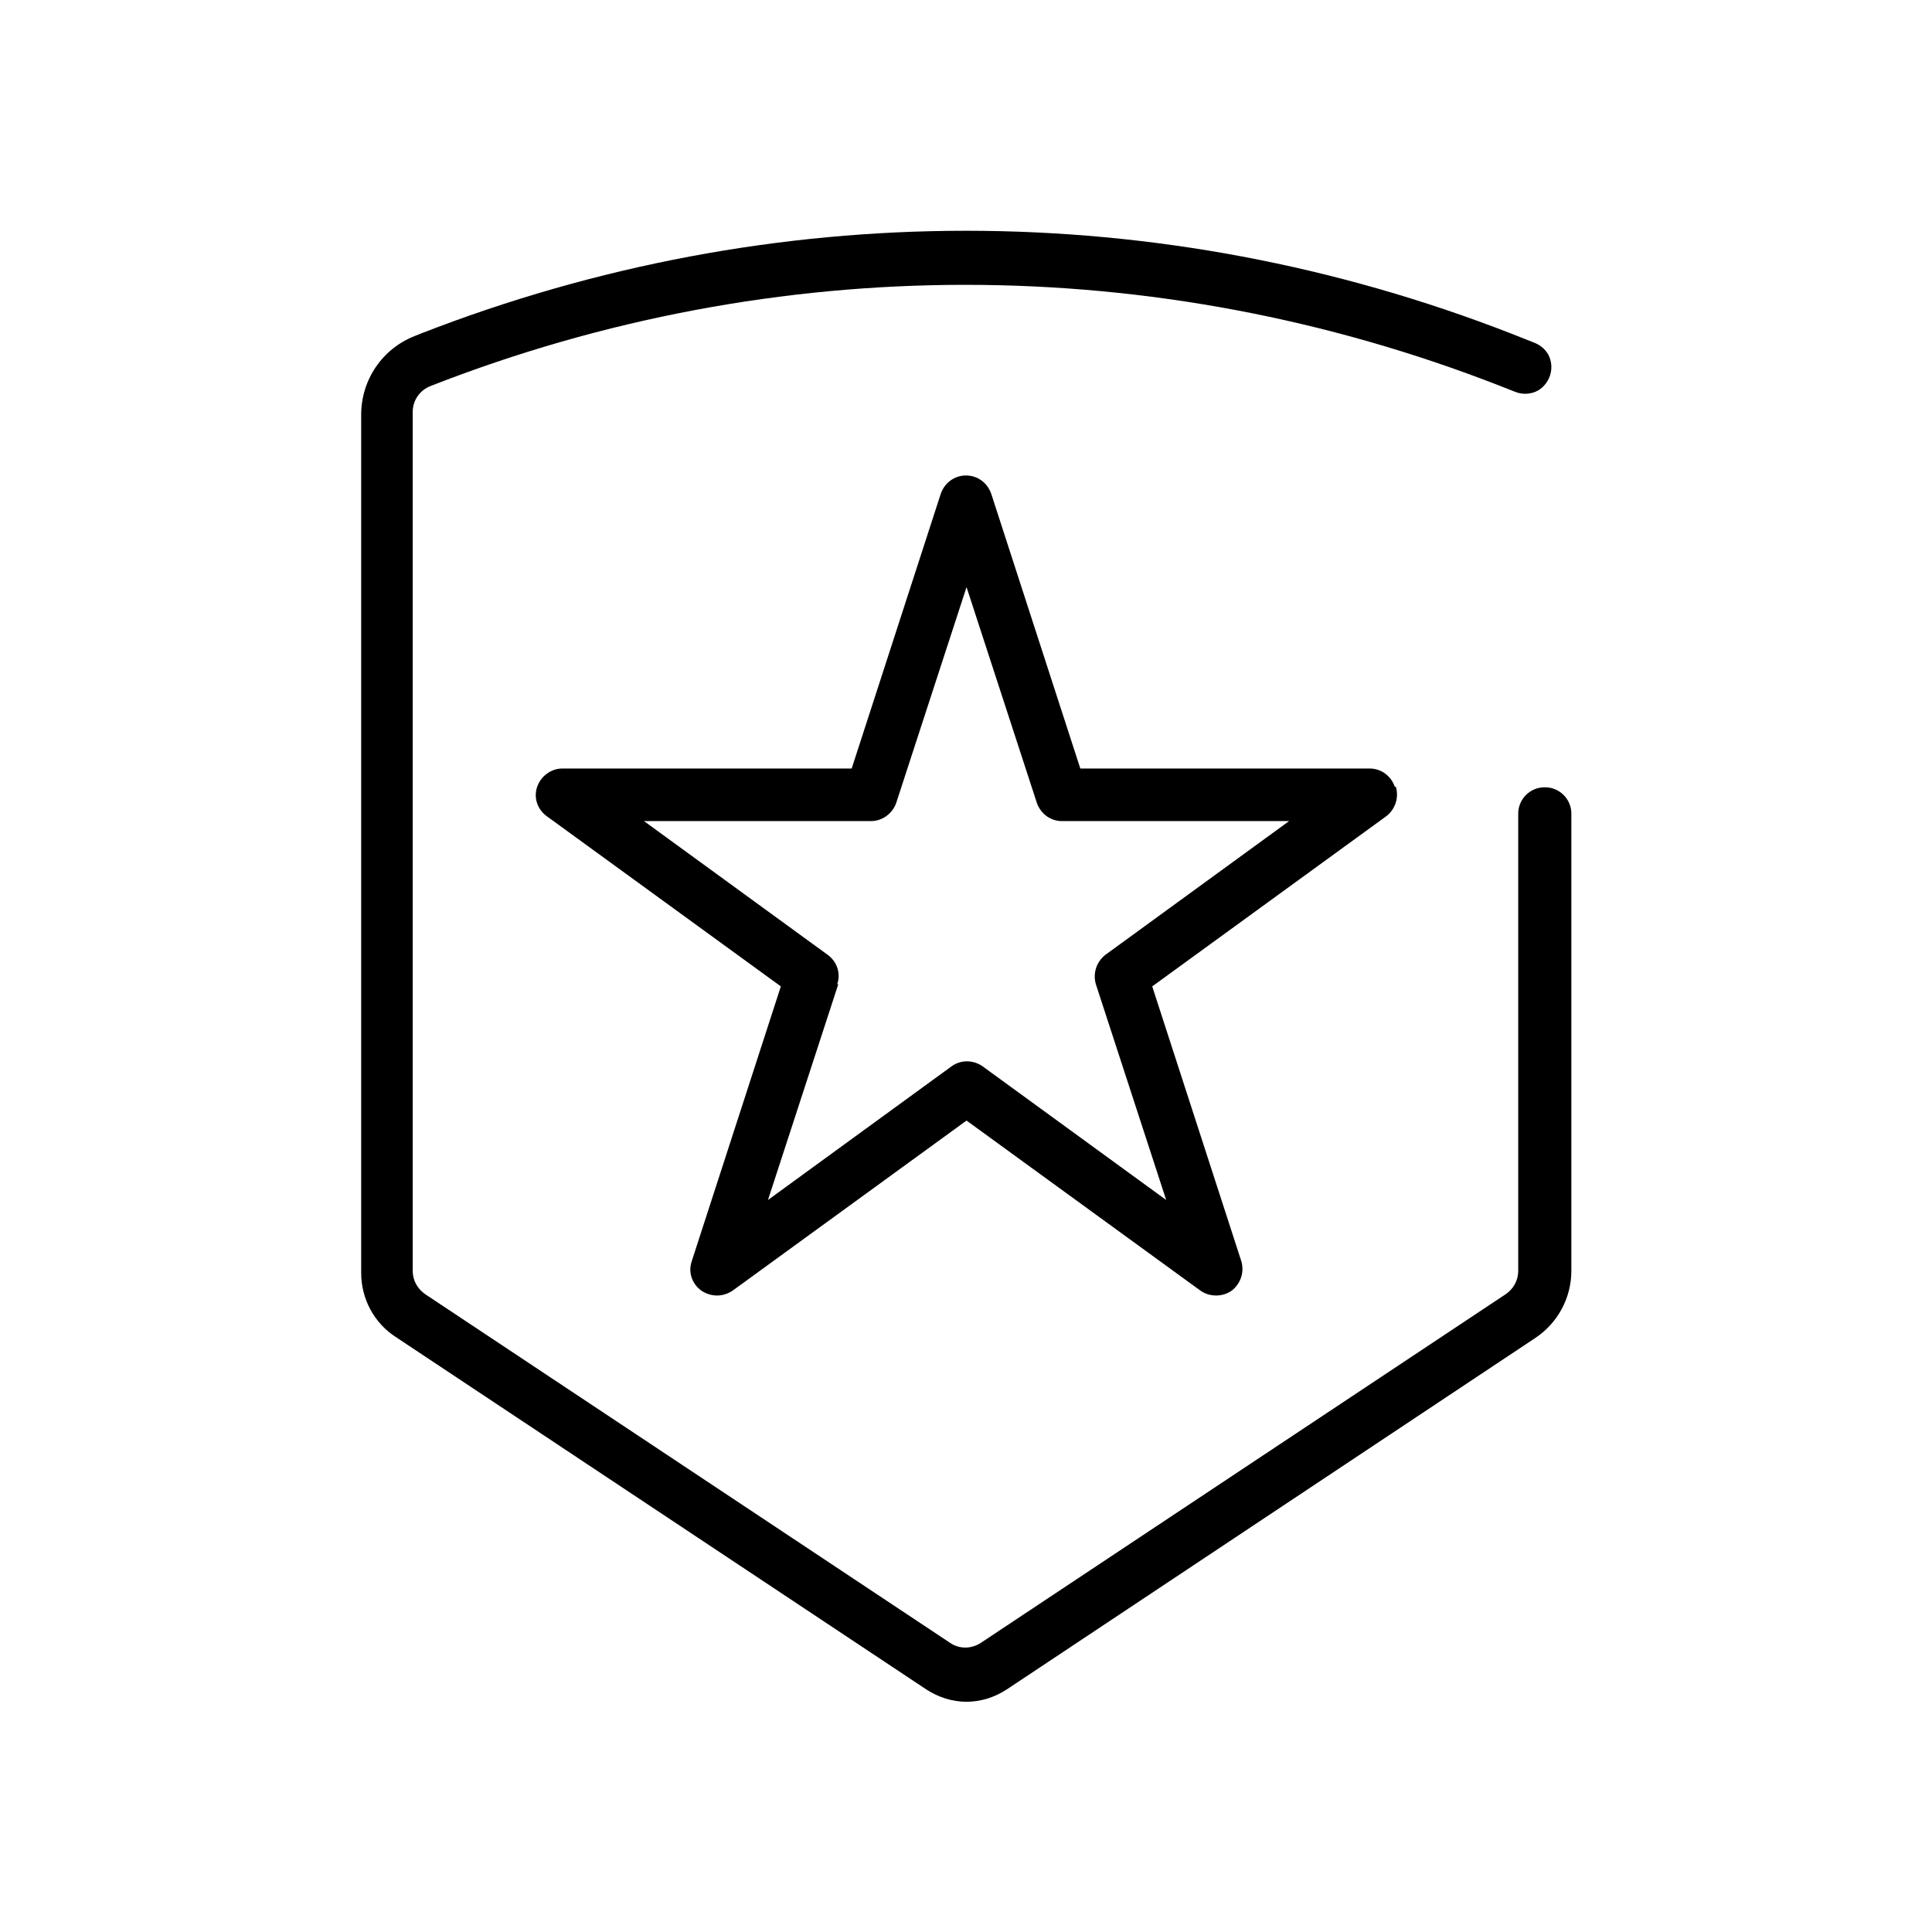
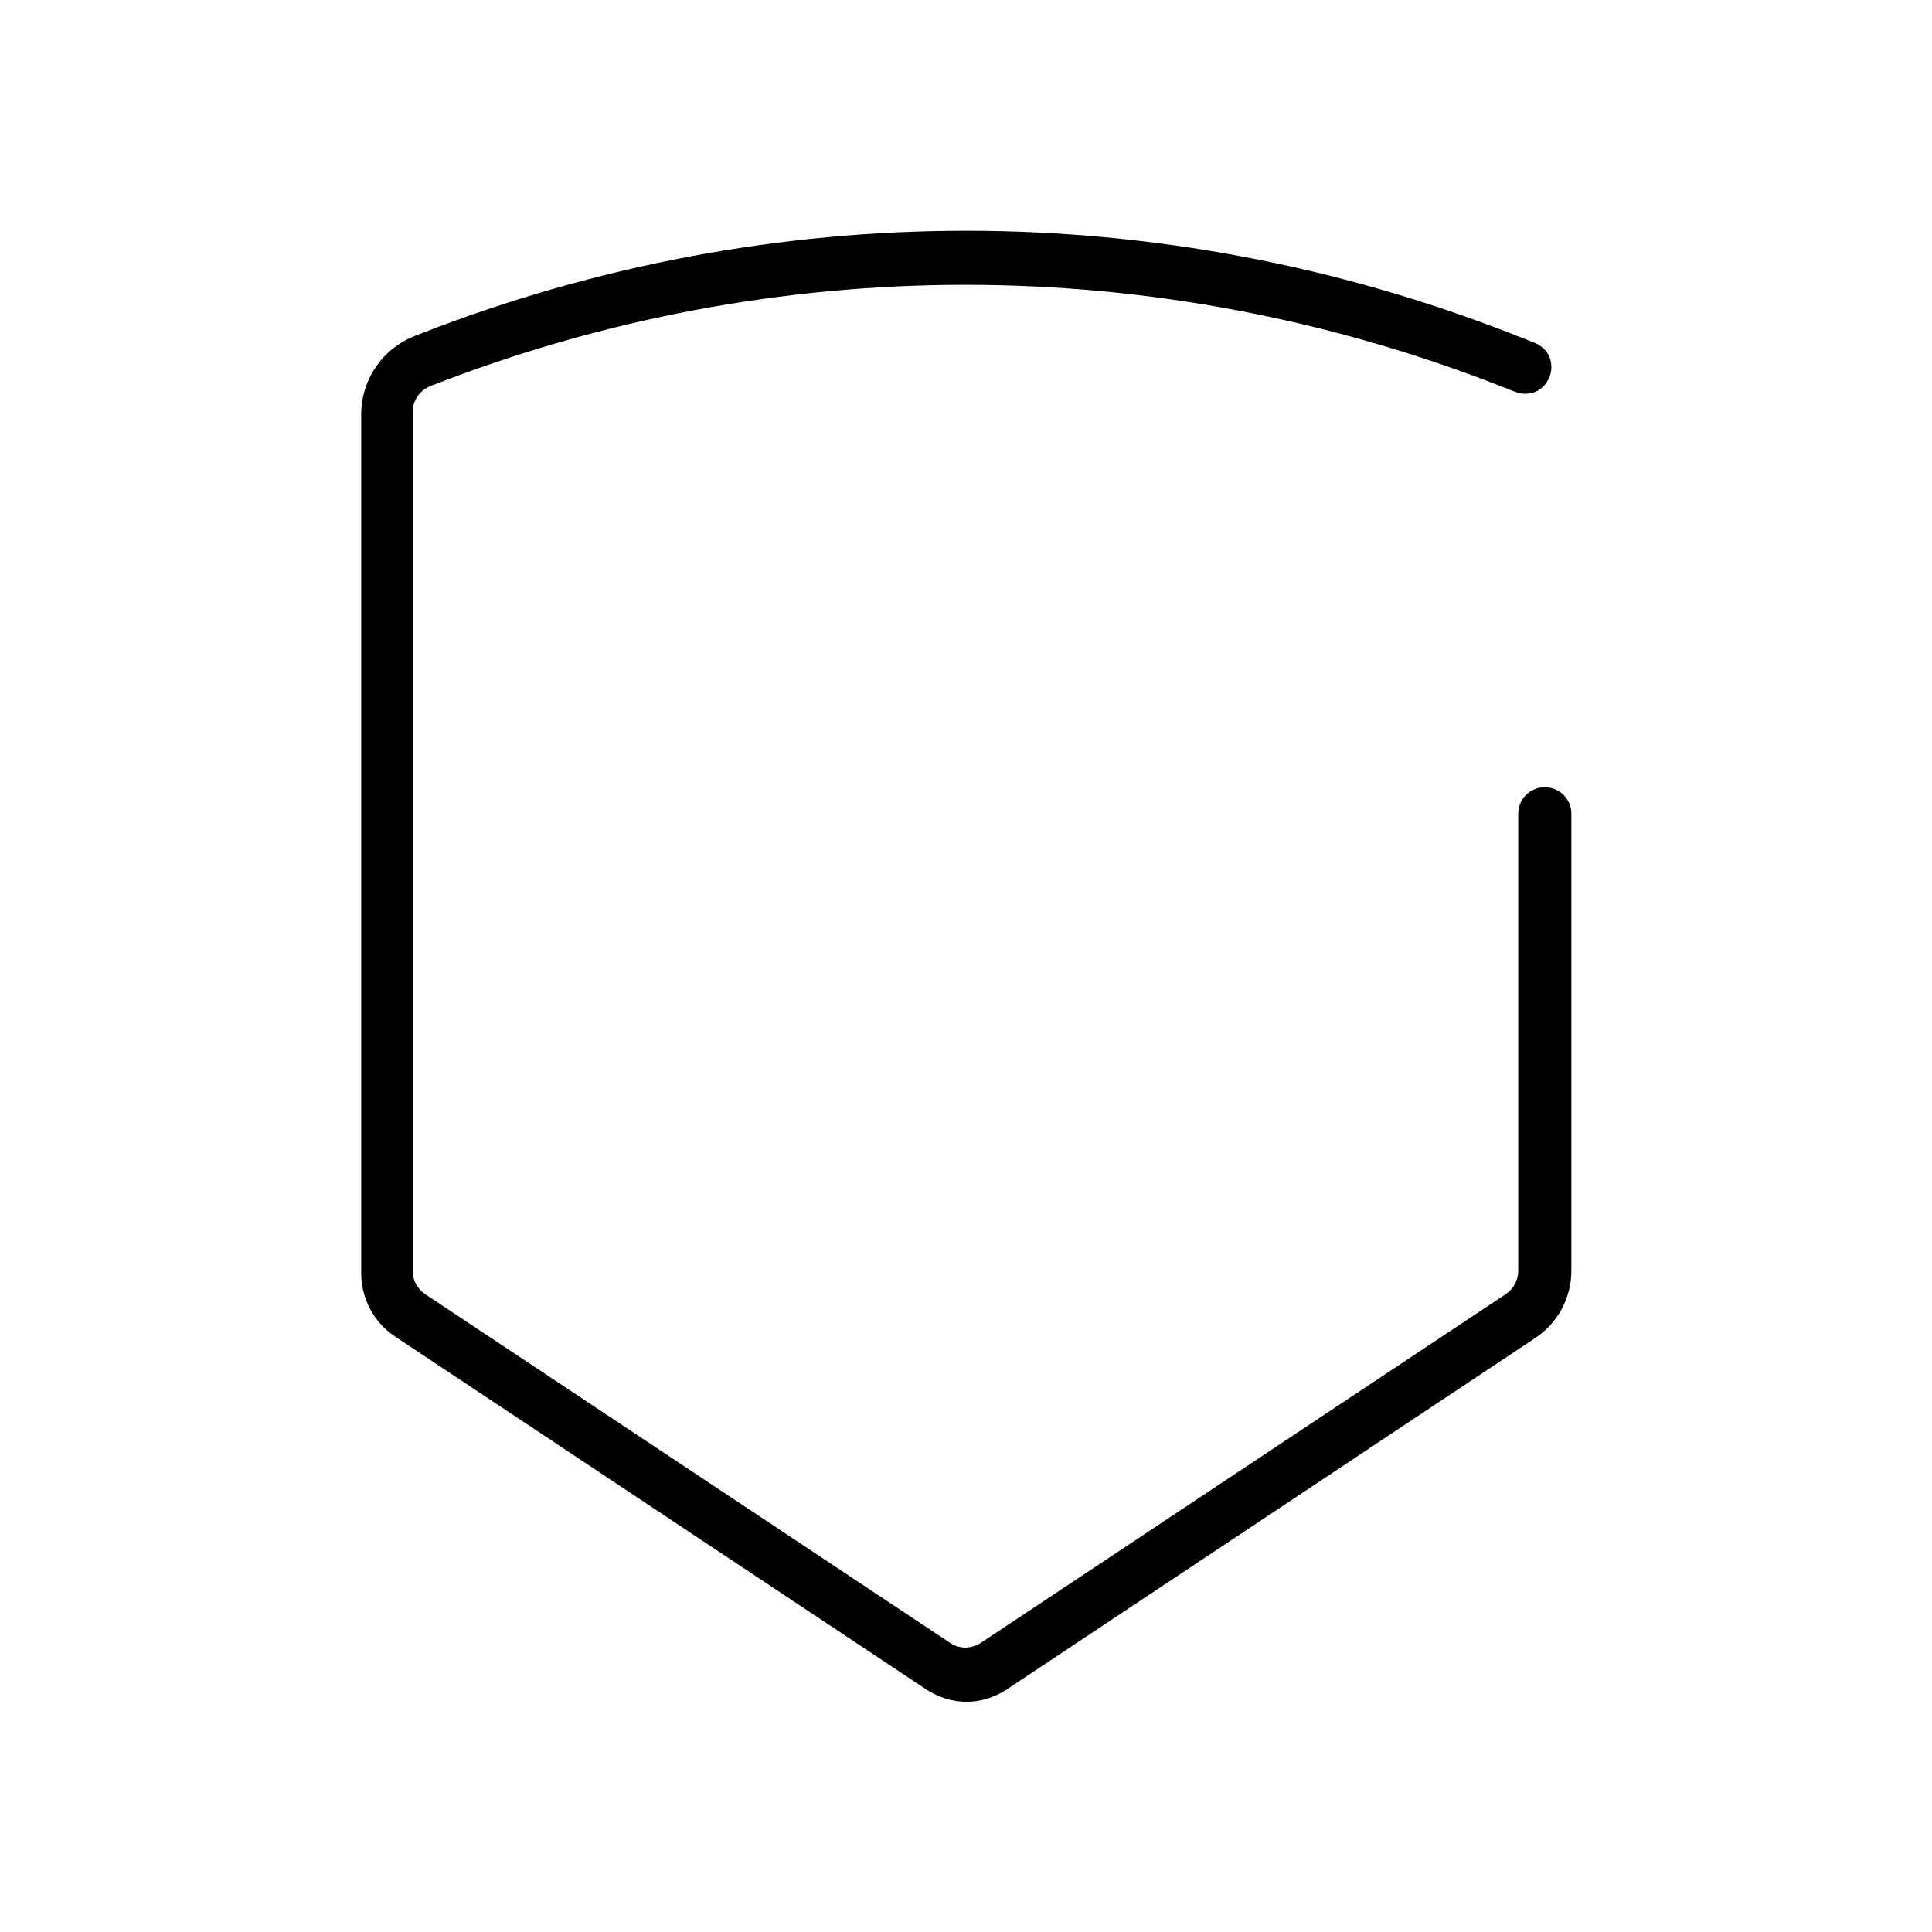
<svg xmlns="http://www.w3.org/2000/svg" id="Capa_1" version="1.1" viewBox="0 0 360 360">
  <path d="M287.8,146.7c-2.7,0-4.9,2.2-4.9,4.9v85.2c0,1.8-.9,3.4-2.4,4.4l-97.7,64.9c-1.8,1.2-4.1,1.2-5.8,0l-97.7-64.9c-1.5-1-2.4-2.6-2.4-4.4V76.8c0-2.2,1.3-4.1,3.4-4.9,64.2-25.1,134.9-25.1,199.2,0l2.8,1.1c1.2.5,2.6.5,3.8,0,1.2-.5,2.1-1.5,2.6-2.7s.5-2.6,0-3.8c-.5-1.2-1.5-2.1-2.7-2.6l-4.3-1.7c-65.6-25.6-137.8-25.6-203.4,0l-1,.4c-6.1,2.4-10,8.2-10,14.7v159.9c0,4.8,2.4,9.3,6.4,11.9l98.9,65.7c2.3,1.5,4.9,2.3,7.5,2.3s5.2-.8,7.5-2.3l98.5-65.5c4.2-2.8,6.7-7.5,6.7-12.5v-85.2c0-2.7-2.2-4.9-4.9-4.9Z" />
-   <path d="M259.9,146.6c-.7-2-2.5-3.4-4.7-3.4h-53.9l-16.6-51.2c-.7-2-2.5-3.4-4.7-3.4s-4,1.4-4.7,3.4l-16.6,51.2h-53.9c-2.1,0-4,1.4-4.7,3.4-.7,2,0,4.2,1.8,5.5l43.6,31.7-16.6,51.2c-.7,2,0,4.2,1.8,5.5.9.6,1.9.9,2.9.9s2-.3,2.9-.9l43.6-31.7,43.6,31.7c1.7,1.2,4.1,1.2,5.8,0,1.7-1.3,2.4-3.5,1.8-5.5l-16.6-51.2,43.6-31.7c1.7-1.3,2.4-3.5,1.8-5.5ZM156,183.4c.7-2,0-4.2-1.8-5.5l-34.2-24.9h42.3c2.1,0,4-1.4,4.7-3.4l13.1-40.2,13.1,40.2c.7,2,2.5,3.4,4.7,3.4h42.3l-34.2,24.9c-1.7,1.3-2.4,3.5-1.8,5.5l13.1,40.2-34.2-24.9c-1.7-1.2-4-1.3-5.8,0l-34.2,24.9,13.1-40.2Z" />
</svg>